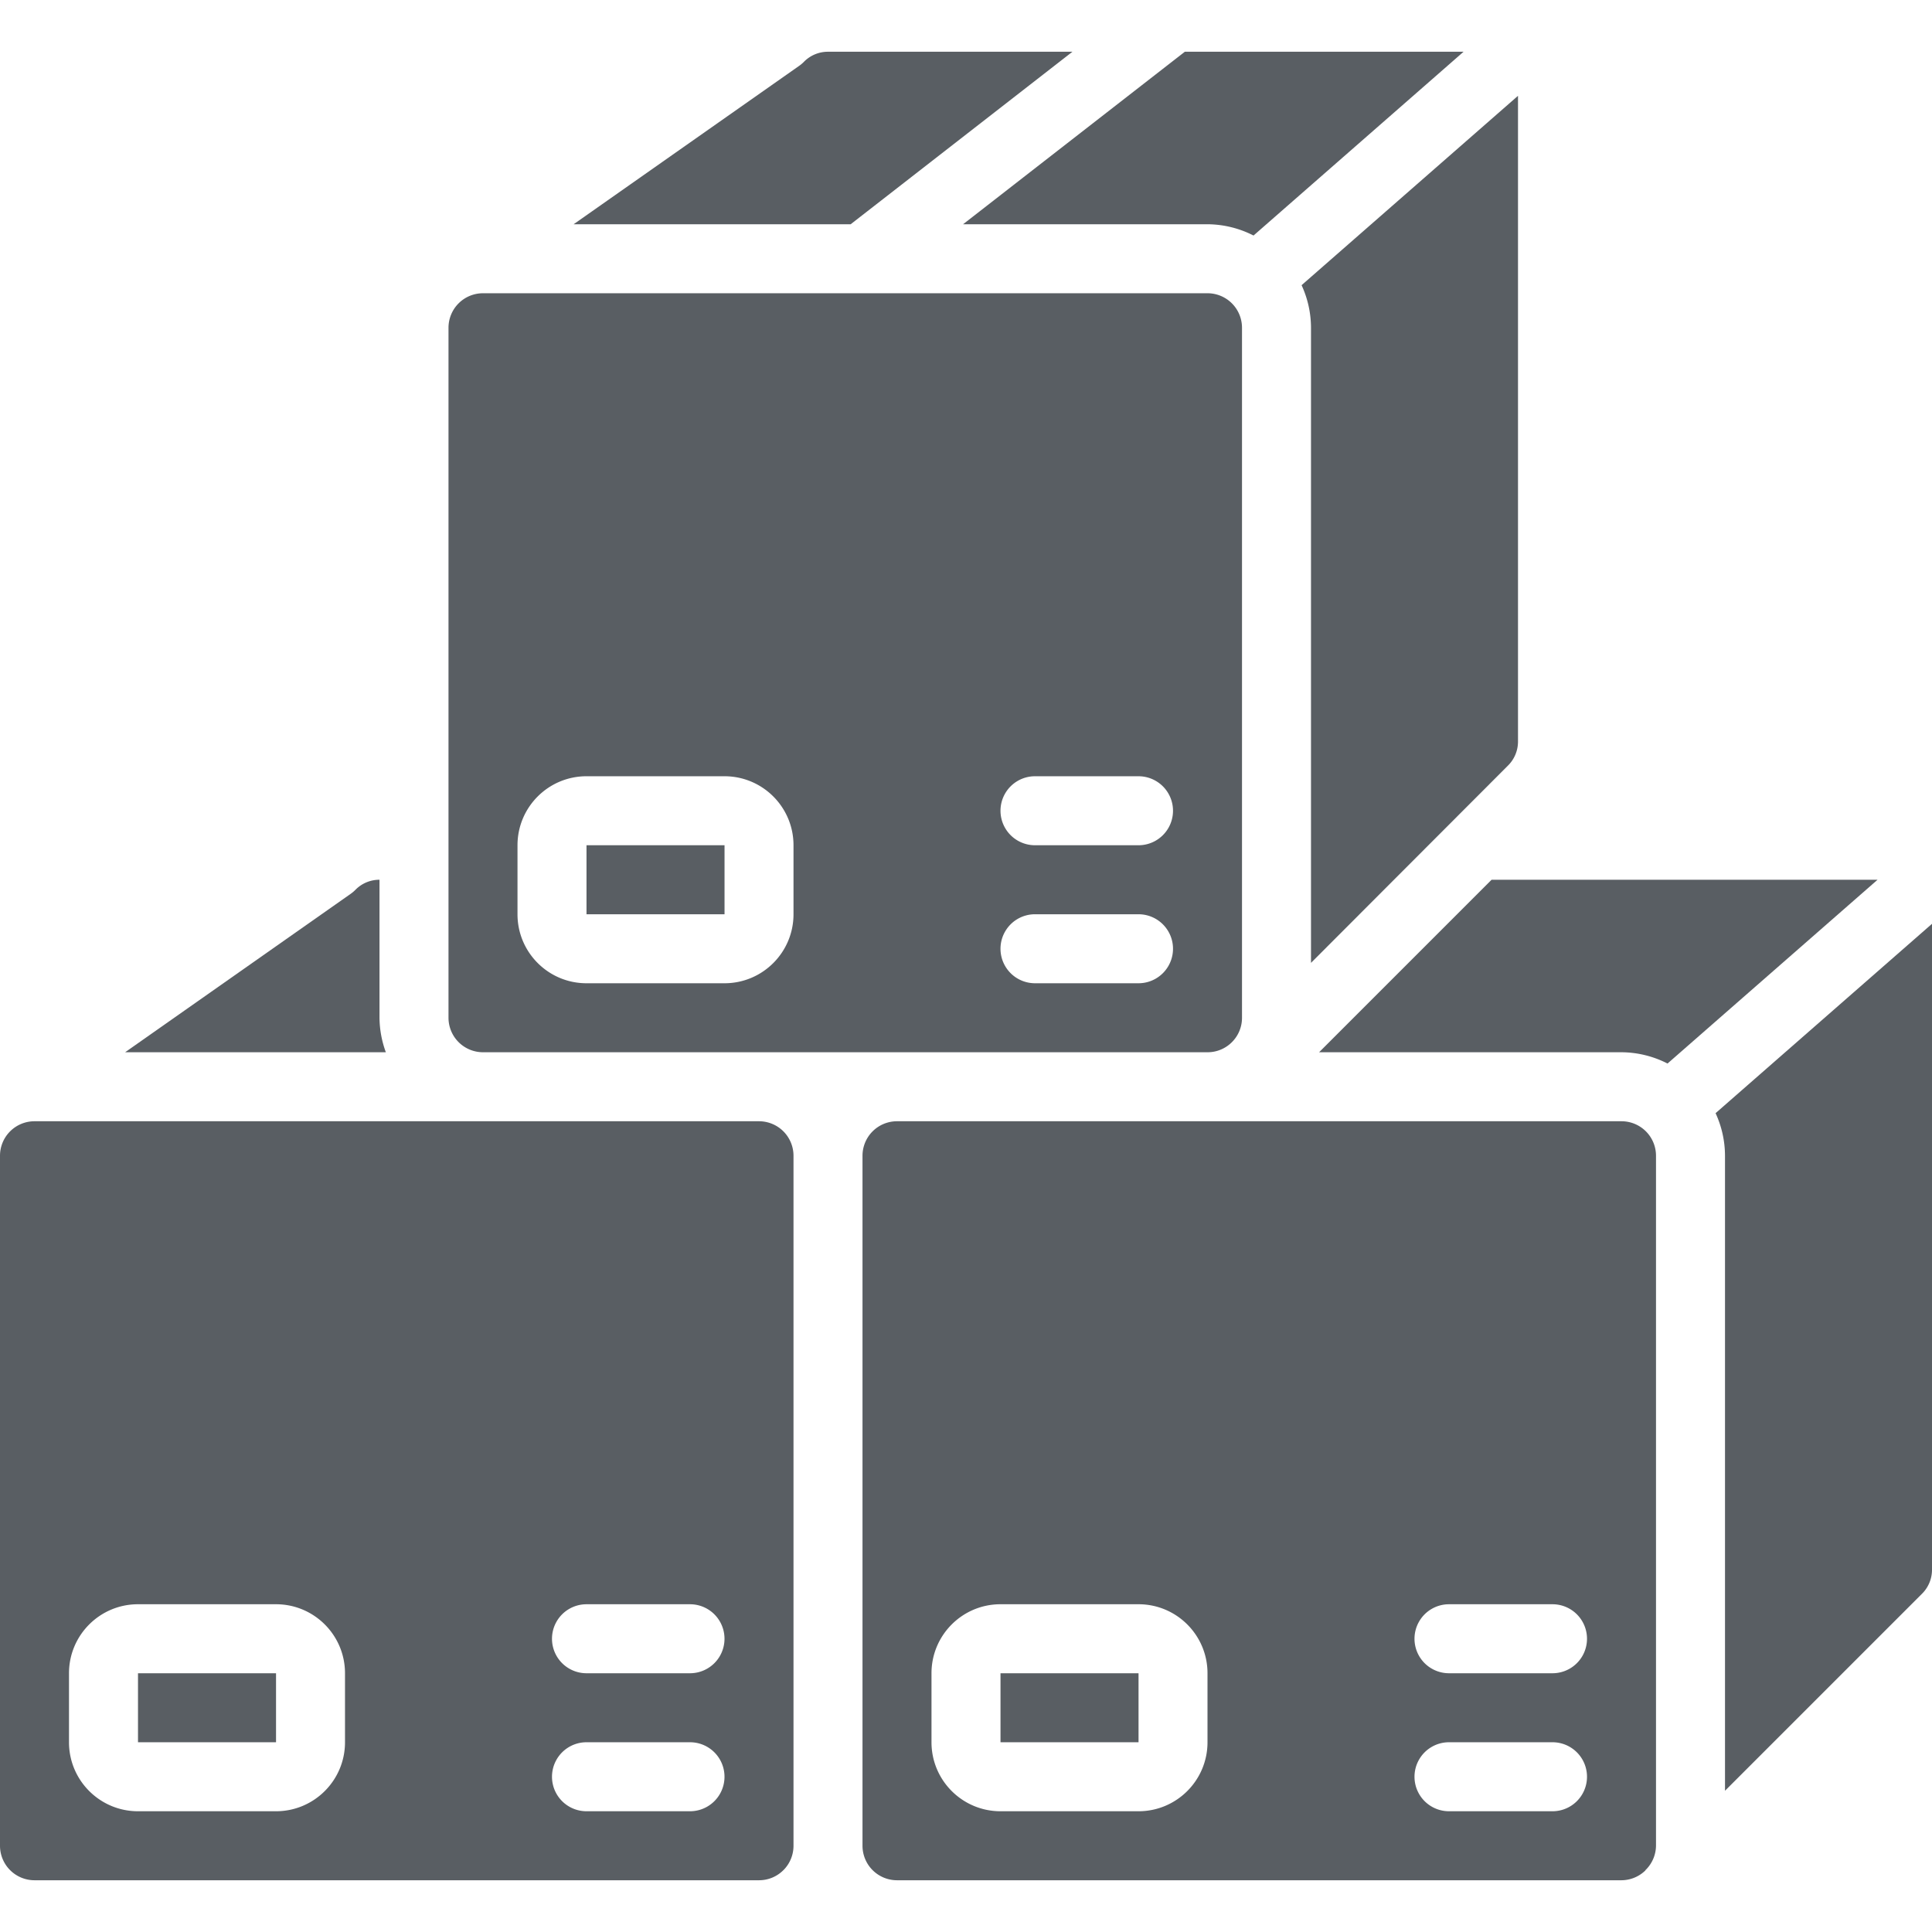
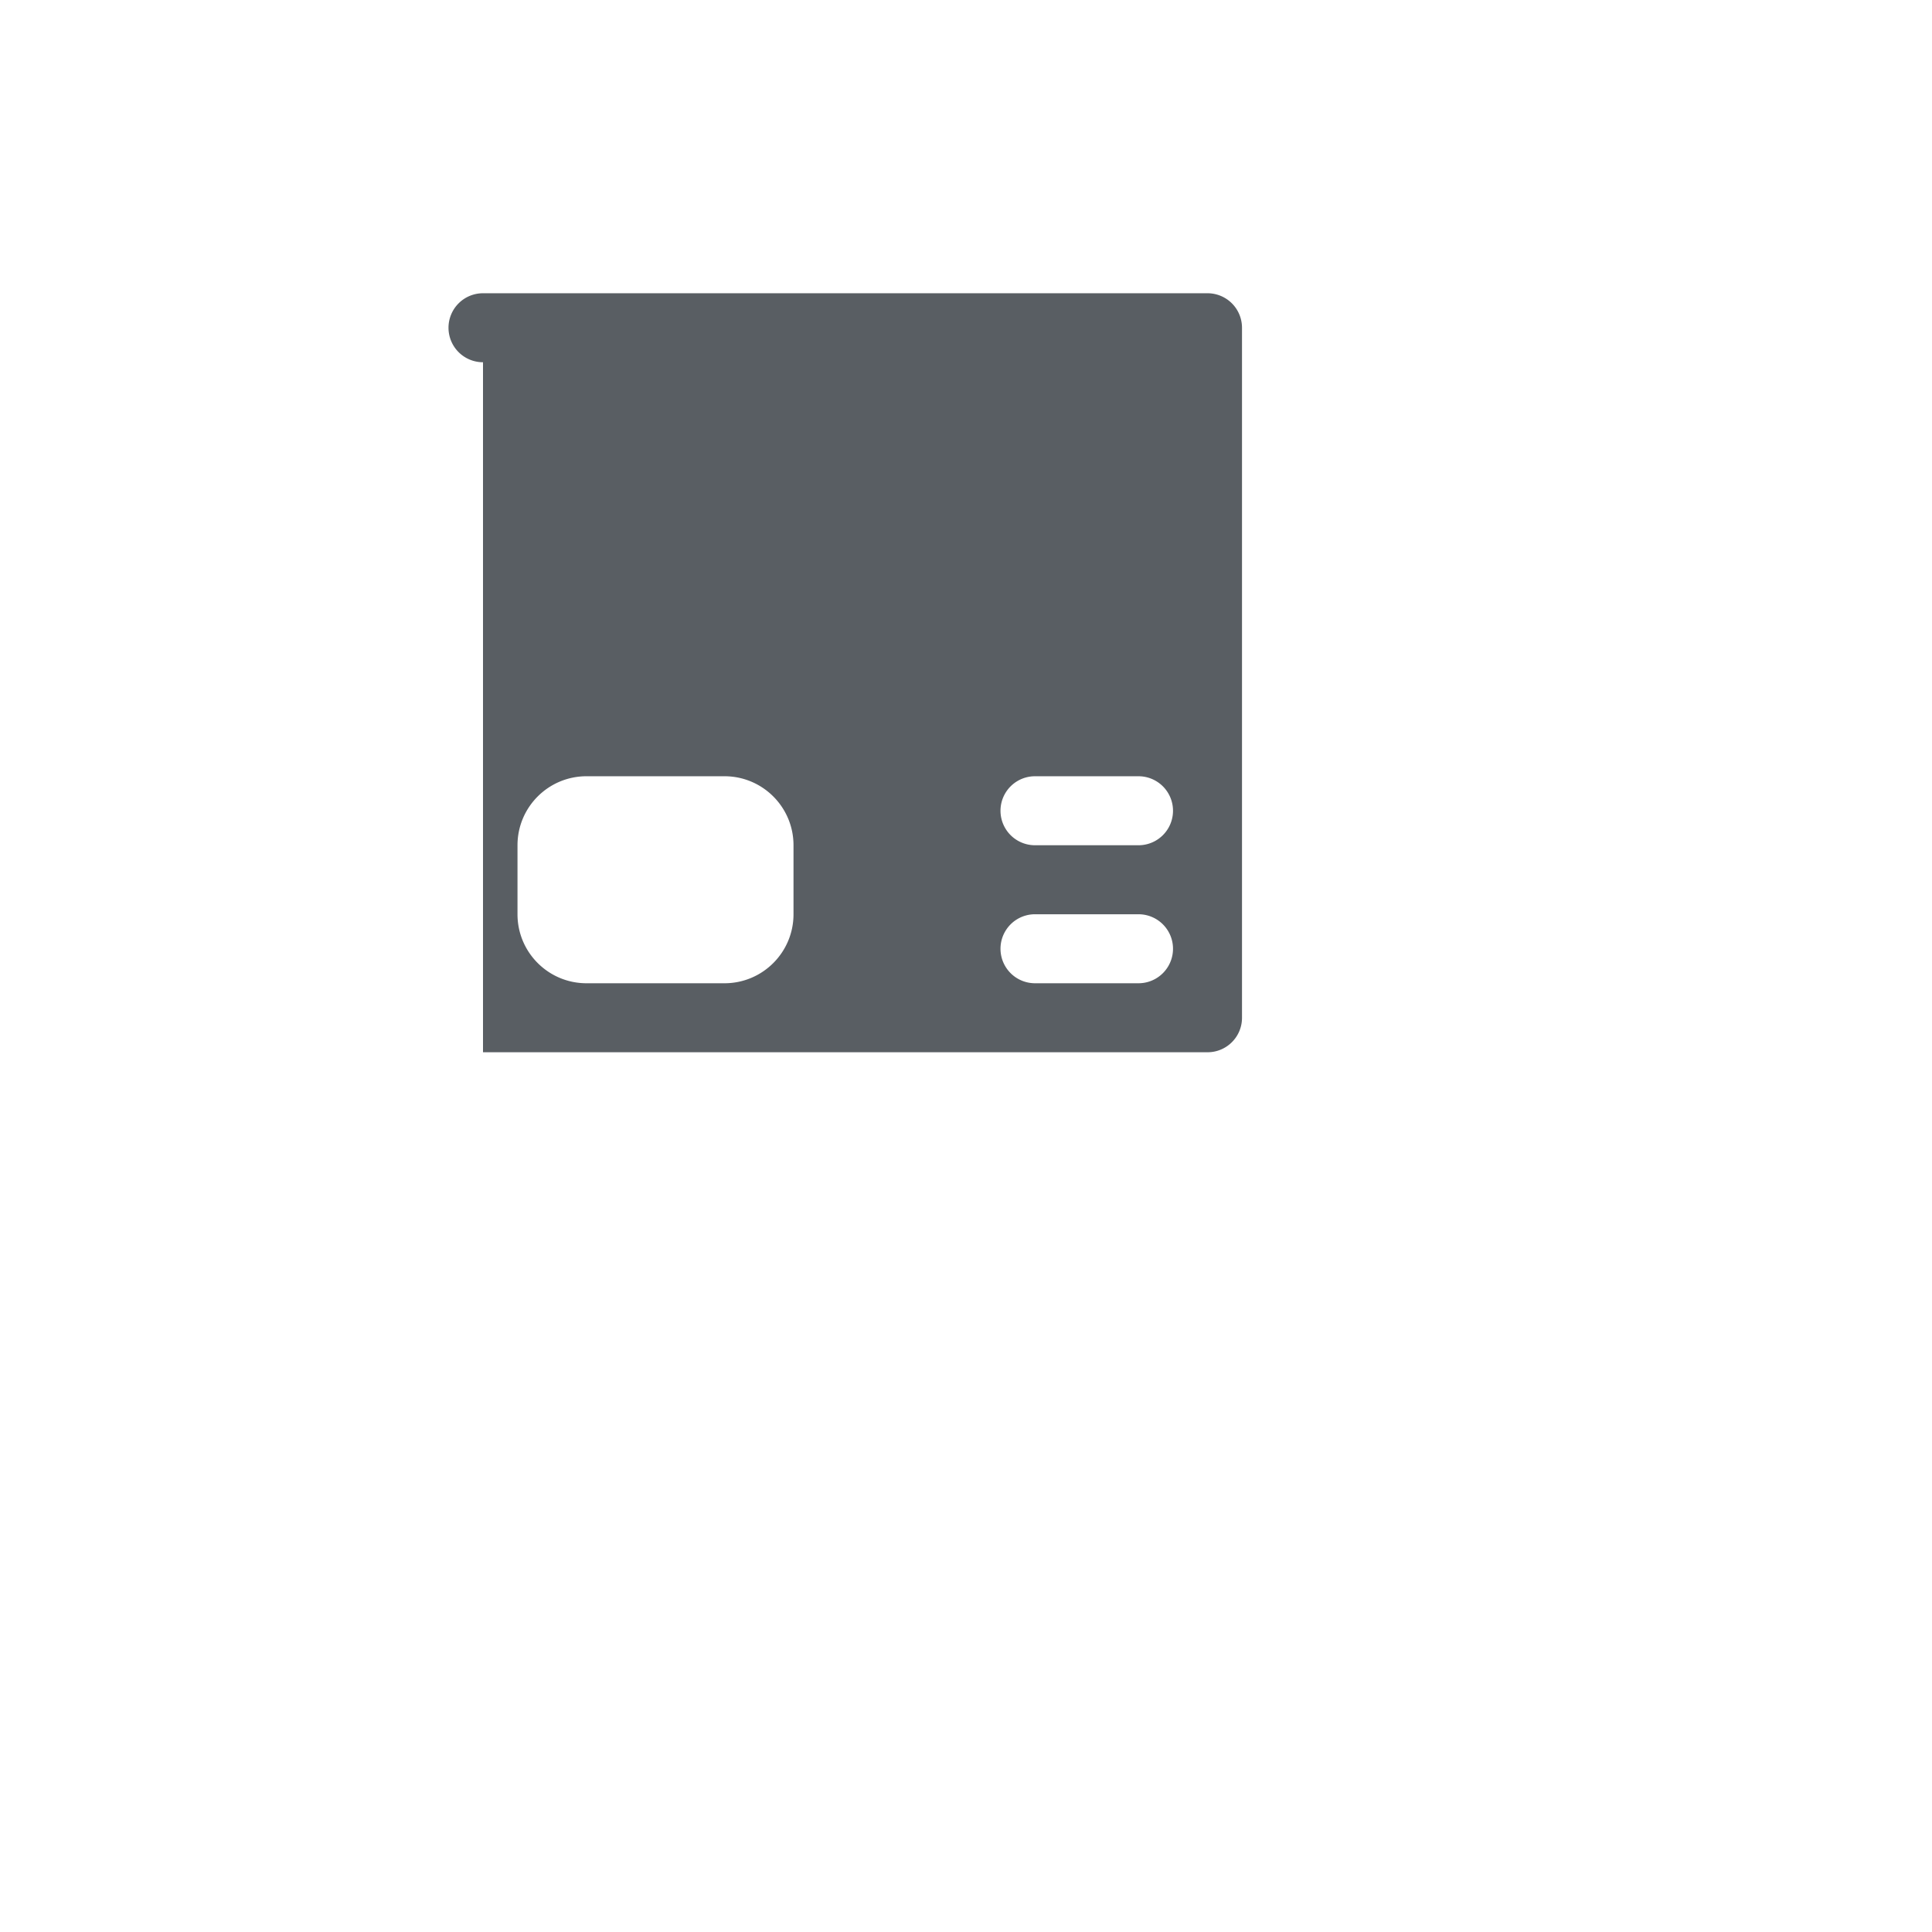
<svg xmlns="http://www.w3.org/2000/svg" width="512" height="512" x="0" y="0" viewBox="0 0 512 512" style="enable-background:new 0 0 512 512" xml:space="preserve" class="">
  <g>
-     <path d="M497.573 233.143h-102.29l-45.714 45.714h80.146a27.101 27.101 0 0 1 12.197 2.99zM265.143 443.429h36.581v18.286h-36.581zM457.143 306.286v168.283l52.114-52.114A8.952 8.952 0 0 0 512 416V244.818l-57.353 50.185a27.09 27.09 0 0 1 2.496 11.283zM207.543 495.671l.165-.155a9.139 9.139 0 0 0 2.578-6.373V306.286a9.143 9.143 0 0 0-9.143-9.143h-192A9.143 9.143 0 0 0 0 306.286v182.857a9.143 9.143 0 0 0 9.143 9.143h192a9.083 9.083 0 0 0 6.4-2.615zM91.429 461.714c0 10.099-8.187 18.286-18.286 18.286H36.571c-10.099 0-18.286-8.187-18.286-18.286v-18.286c0-10.099 8.187-18.286 18.286-18.286h36.571c10.099 0 18.286 8.187 18.286 18.286v18.286zM182.857 480h-27.429a9.143 9.143 0 0 1 0-18.286h27.429a9.143 9.143 0 0 1 0 18.286zm0-36.571h-27.429a9.143 9.143 0 0 1 0-18.286h27.429a9.143 9.143 0 0 1 0 18.286z" fill="#595e63" data-original="#000000" class="" />
-     <path d="M36.571 443.429h36.581v18.286H36.571zM436.014 495.717l.101-.174.174-.165a9.14 9.14 0 0 0 2.569-6.235V306.286a9.143 9.143 0 0 0-9.143-9.143h-192a9.143 9.143 0 0 0-9.143 9.143v182.857a9.143 9.143 0 0 0 9.143 9.143h192a9.146 9.146 0 0 0 6.299-2.569zM320 461.714c0 10.099-8.187 18.286-18.286 18.286h-36.571c-10.099 0-18.286-8.187-18.286-18.286v-18.286c0-10.099 8.187-18.286 18.286-18.286h36.571c10.099 0 18.286 8.187 18.286 18.286zM411.429 480H384a9.143 9.143 0 0 1 0-18.286h27.429a9.143 9.143 0 0 1 0 18.286zm0-36.571H384a9.143 9.143 0 0 1 0-18.286h27.429a9.143 9.143 0 0 1 0 18.286zM332.197 62.418l55.662-48.704h-73.865l-58.77 45.714H320a27.114 27.114 0 0 1 12.197 2.99zM213.083 16.347a9.115 9.115 0 0 1-1.289 1.097l-59.776 41.984h73.417l58.77-45.714h-64.777a8.883 8.883 0 0 0-6.345 2.633zM399.543 202.971a8.95 8.95 0 0 0 2.743-6.4V25.39l-57.353 50.185a27.086 27.086 0 0 1 2.496 11.282v168.311zM94.226 235.776a9.115 9.115 0 0 1-1.289 1.097l-59.776 41.984h69.093a27.106 27.106 0 0 1-1.682-9.143v-36.571a8.88 8.88 0 0 0-6.346 2.633zM155.429 224h36.581v18.286h-36.581z" fill="#595e63" data-original="#000000" class="" />
-     <path d="M128 278.857h192a9.086 9.086 0 0 0 6.4-2.606l.183-.183a9.086 9.086 0 0 0 2.56-6.354V86.857A9.143 9.143 0 0 0 320 77.714H128a9.143 9.143 0 0 0-9.143 9.143v182.857a9.143 9.143 0 0 0 9.143 9.143zm146.286-73.143h27.429a9.143 9.143 0 0 1 0 18.286h-27.429a9.143 9.143 0 0 1 0-18.286zm0 36.572h27.429a9.143 9.143 0 0 1 0 18.286h-27.429a9.143 9.143 0 0 1 0-18.286zM137.143 224c0-10.099 8.187-18.286 18.286-18.286H192c10.099 0 18.286 8.187 18.286 18.286v18.286c0 10.099-8.187 18.286-18.286 18.286h-36.571c-10.099 0-18.286-8.187-18.286-18.286z" fill="#595e63" data-original="#000000" class="" />
+     <path d="M128 278.857h192a9.086 9.086 0 0 0 6.4-2.606l.183-.183a9.086 9.086 0 0 0 2.56-6.354V86.857A9.143 9.143 0 0 0 320 77.714H128a9.143 9.143 0 0 0-9.143 9.143a9.143 9.143 0 0 0 9.143 9.143zm146.286-73.143h27.429a9.143 9.143 0 0 1 0 18.286h-27.429a9.143 9.143 0 0 1 0-18.286zm0 36.572h27.429a9.143 9.143 0 0 1 0 18.286h-27.429a9.143 9.143 0 0 1 0-18.286zM137.143 224c0-10.099 8.187-18.286 18.286-18.286H192c10.099 0 18.286 8.187 18.286 18.286v18.286c0 10.099-8.187 18.286-18.286 18.286h-36.571c-10.099 0-18.286-8.187-18.286-18.286z" fill="#595e63" data-original="#000000" class="" />
  </g>
</svg>